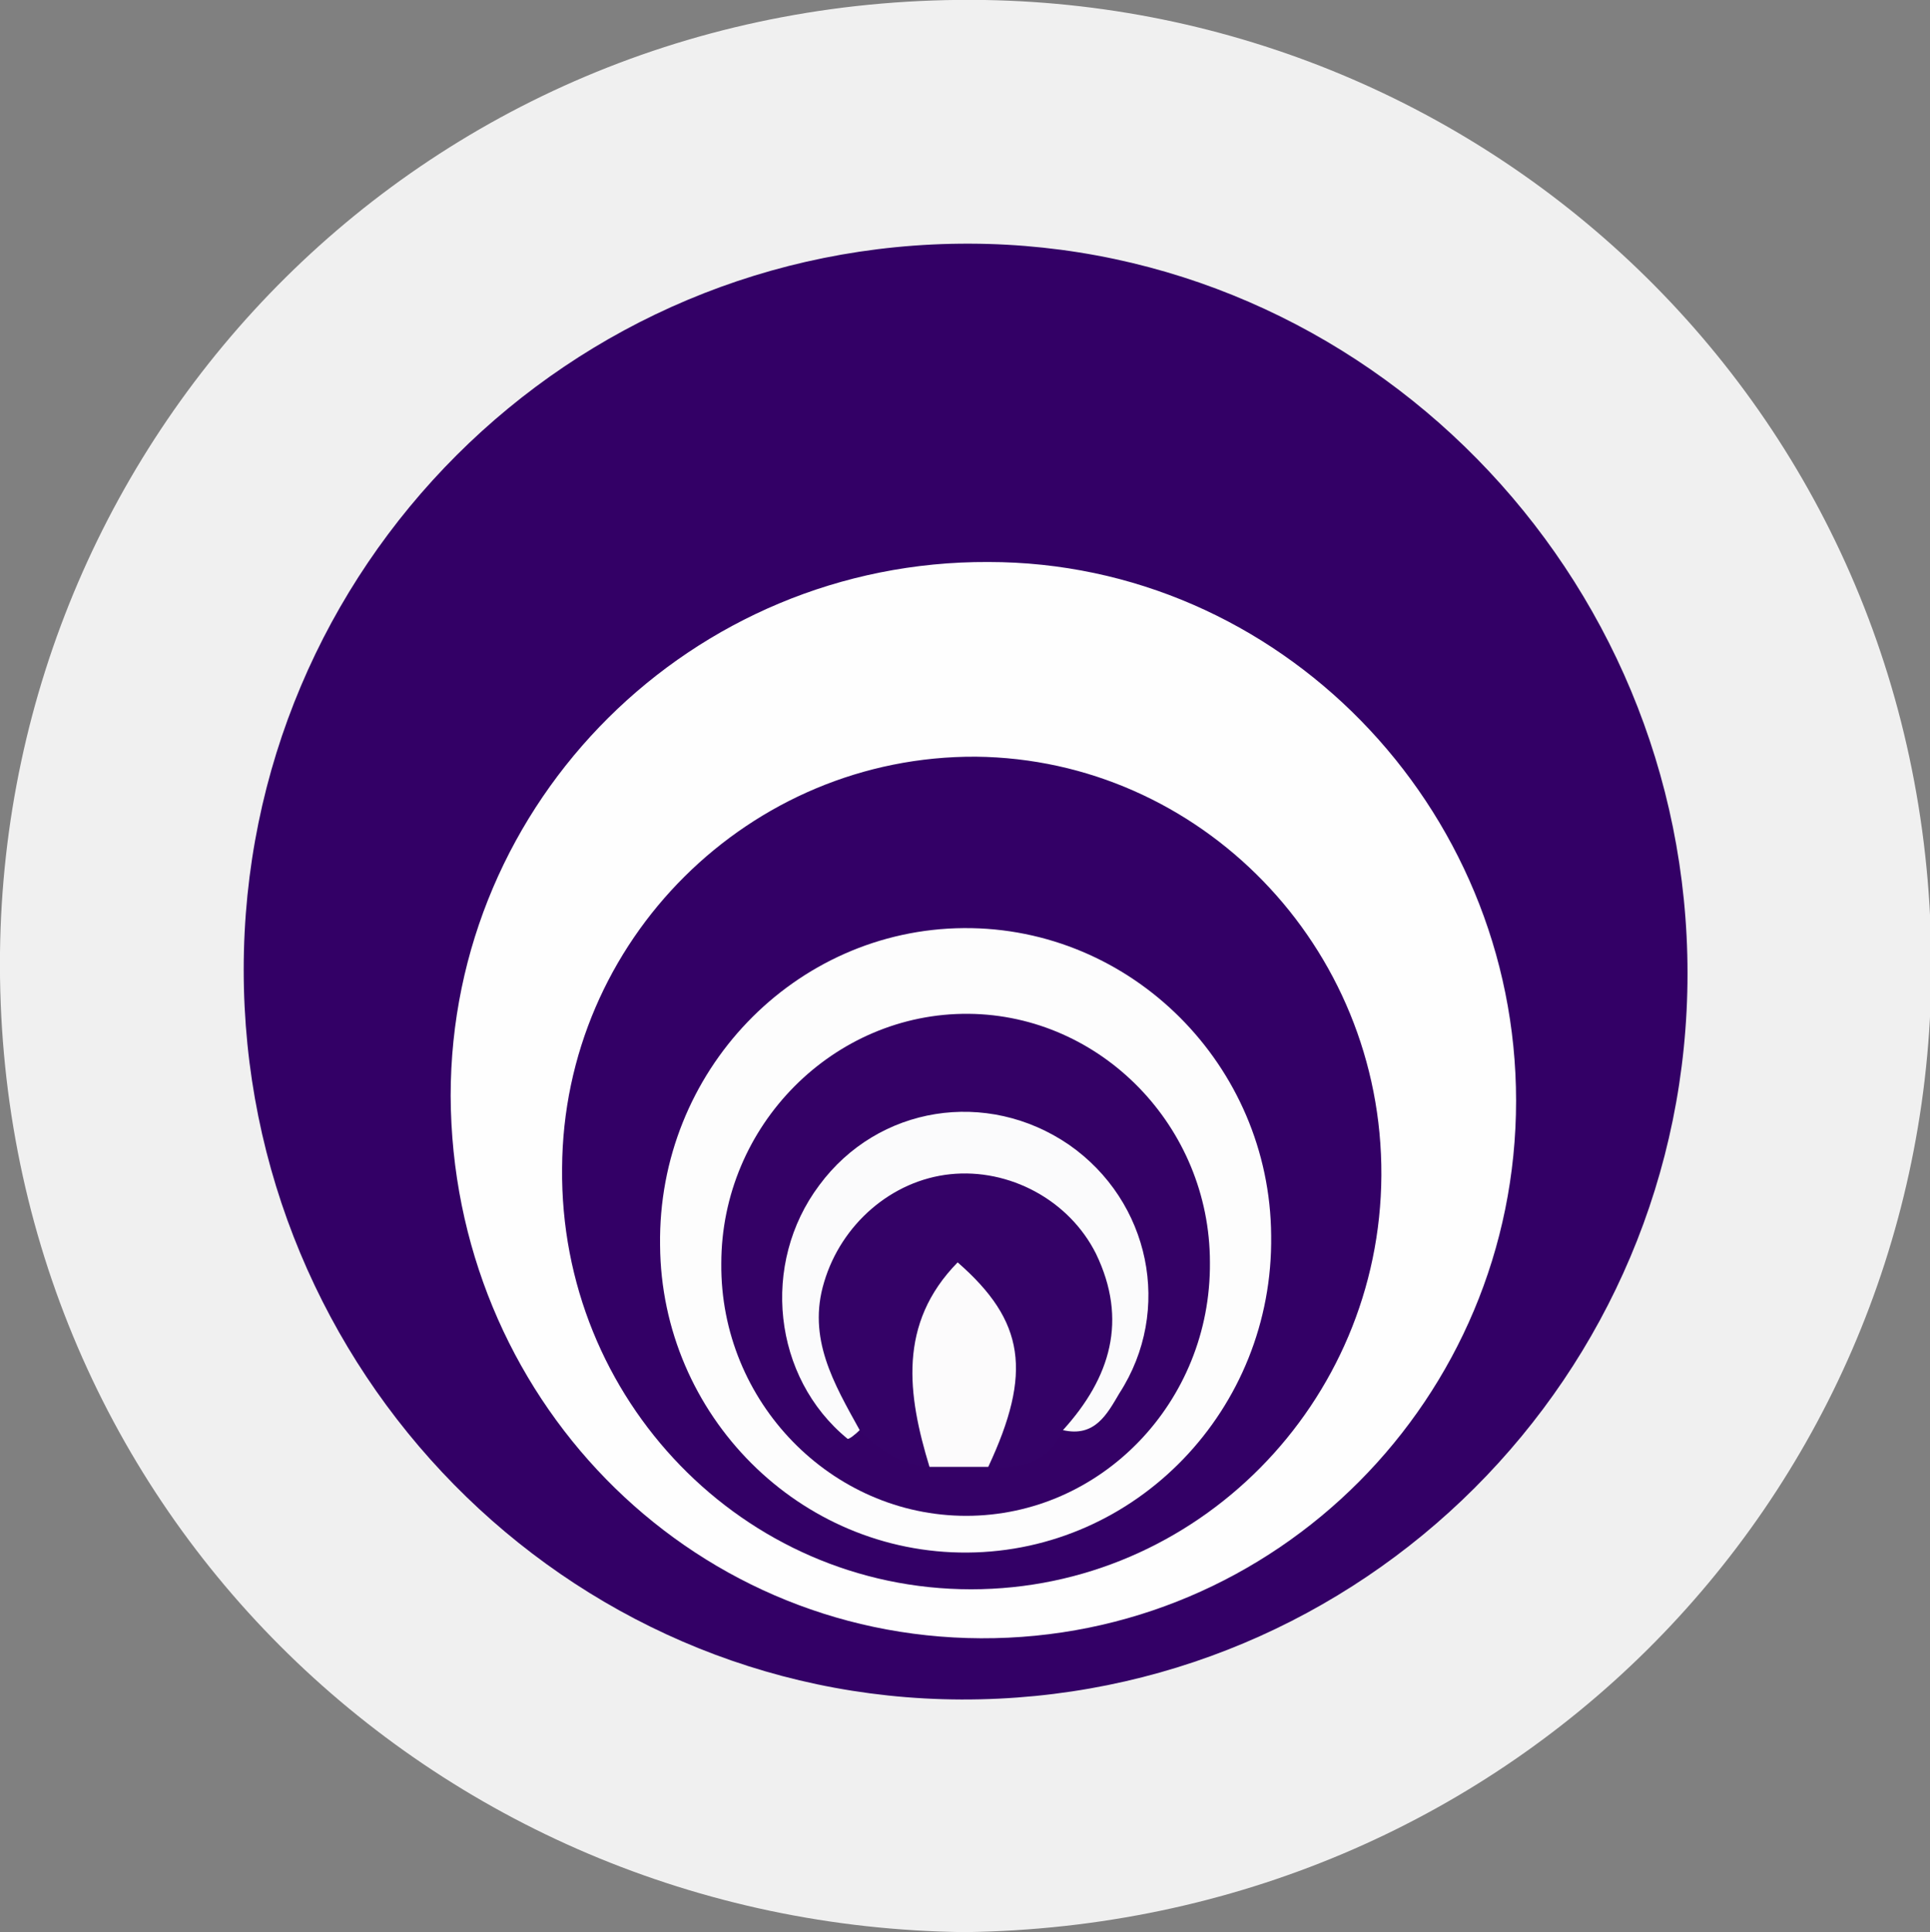
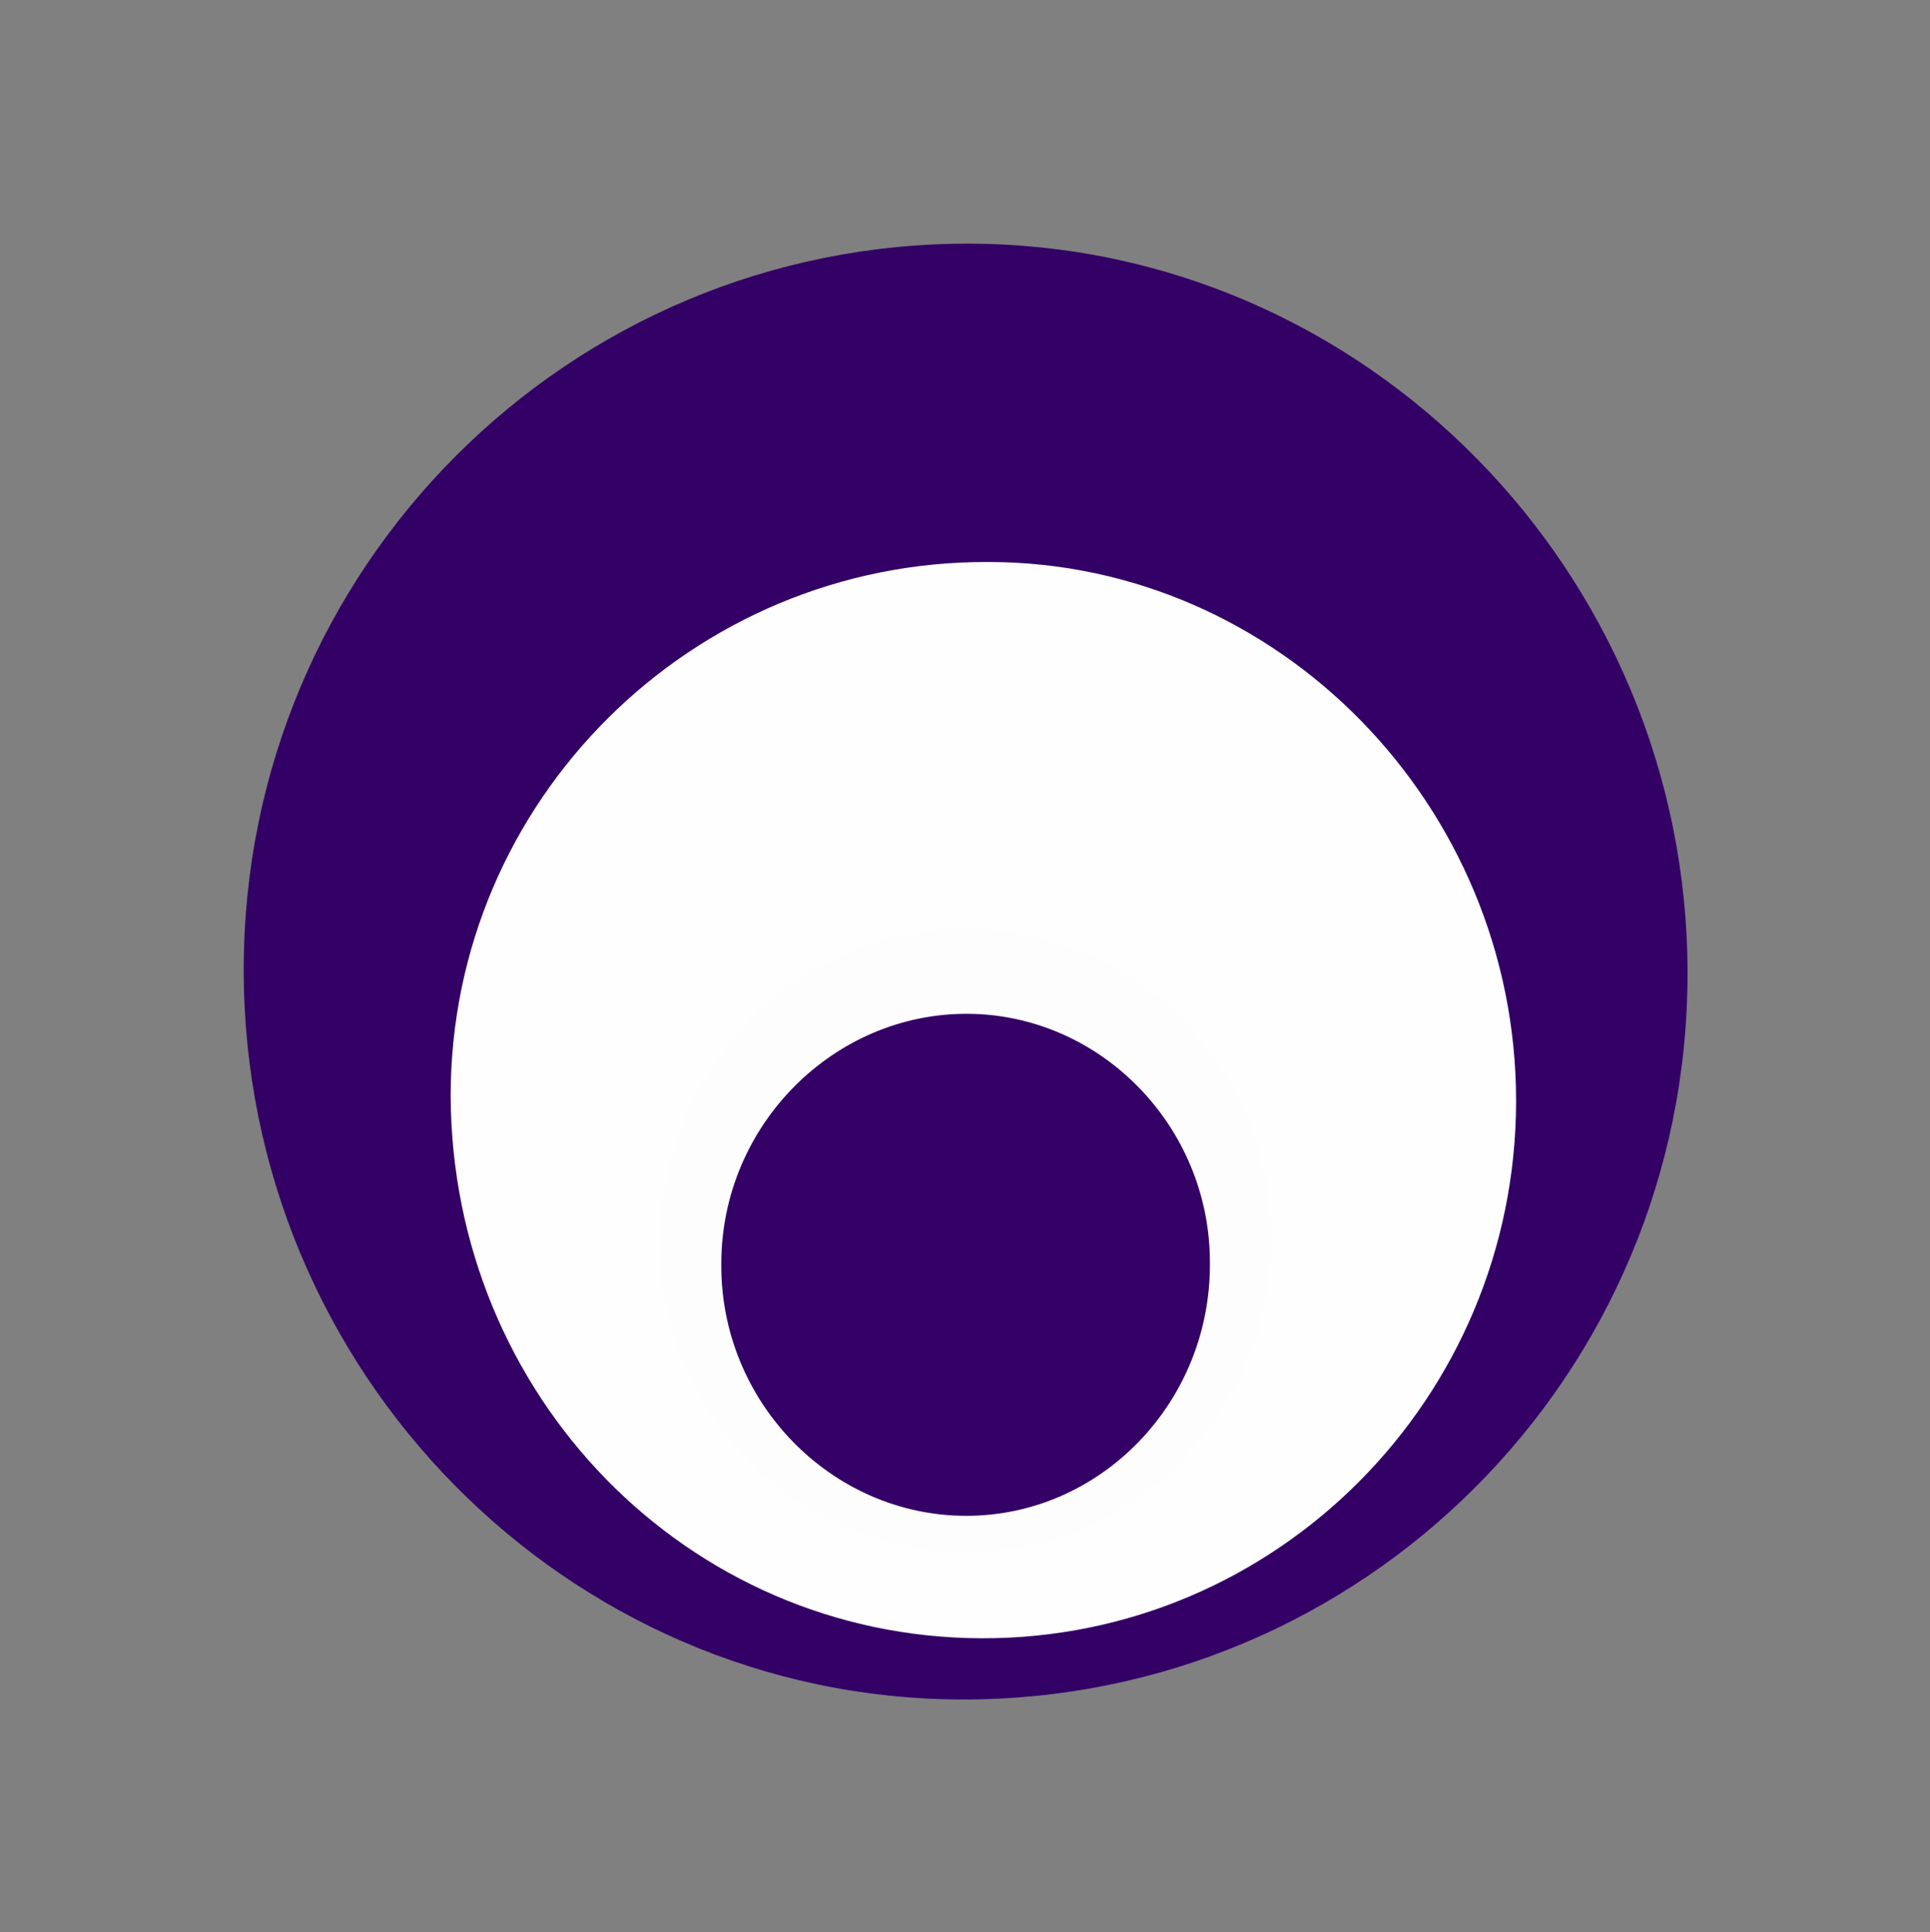
<svg xmlns="http://www.w3.org/2000/svg" version="1.1" id="Слой_1" x="0px" y="0px" viewBox="0 0 157.6 157.8" style="enable-background:new 0 0 157.6 157.8;" xml:space="preserve">
  <rect x="0" y="0" width="157.6" height="157.8" fill="#808080" stroke="none" />
  <style type="text/css">
	.st0{fill:#F0F0F0;}
	.st1{fill:#330066;}
	.st2{fill:#FEFEFE;}
	.st3{fill:#FDFDFD;}
	.st4{fill:#340166;}
	.st5{fill:#340267;}
	.st6{fill:#FBFBFC;}
	.st7{fill:#FCFBFC;}
</style>
-   <path class="st0" d="M78.8,157.8c-43.6-0.5-79.3-35.2-78.8-80C0.5,35.2,34.9-0.7,80.4,0c42.2,0.7,78,34.8,77.3,80.3  C156.9,122.8,122.9,157.2,78.8,157.8z" />
  <path class="st1" d="M137.8,79.5c0,32.9-26.6,59.4-59.3,59.3c-32.3-0.1-58.6-26.8-58.6-59.6c0-32.9,26.6-59.4,59.3-59.3  C111.5,20,137.8,46.8,137.8,79.5z" />
  <path class="st2" d="M123.8,89.9c0,24.3-19.6,44-43.7,43.9c-24-0.1-43.2-19.8-43.3-44.3c0-24.1,19.7-43.7,43.9-43.6  C104.4,45.9,123.8,65.8,123.8,89.9z" />
-   <path class="st1" d="M112.8,96c-0.1,18.6-15.1,33.8-33.5,33.8c-18.6,0-33.6-15.5-33.4-34.4C46,76.8,61.2,61.7,79.7,61.8  C98,62,112.9,77.3,112.8,96z" />
  <path class="st3" d="M79,126.8c-13.7,0.1-25-11.2-25.1-25.1c-0.2-14.2,11-25.8,24.8-25.9c13.7-0.1,25,11.2,25.1,25.1  C104,115.1,92.8,126.7,79,126.8z" />
  <path class="st4" d="M78.9,123.8c-11,0-20.1-9.3-20-20.6c0-11.3,9.2-20.5,20.2-20.4c10.8,0.1,19.7,9.2,19.7,20.3  C98.9,114.5,89.9,123.8,78.9,123.8z" />
  <path class="st5" d="M75.9,119.8c-2.4-0.1-4.1-1.5-5.8-3c-4.4-4.4-5.7-8.9-3.5-13.8c2.3-5,6.2-8.1,11.9-8.4  C83.8,94.4,88.9,98,91,103c2.2,5.4,0.7,10.3-4.2,13.8c-1.2,2.6-3.4,3.3-6.1,2.9c-1.2-2.8,1.5-5.3,0.8-8.1c-0.6-2.1-0.3-5.5-3-5.4  c-2.2,0.1-2,3.3-2.4,5.3C75.7,114.3,77.6,117.1,75.9,119.8z" />
-   <path class="st6" d="M86.8,116.8c3.9-4.3,5.3-9,2.7-14.4c-2.2-4.4-7.1-7-11.9-6.5c-4.8,0.5-8.9,4.1-10.3,8.8  c-1.4,4.6,0.8,8.3,2.9,12.1c-0.3,0.3-0.9,0.8-1,0.7c-6.1-5-7.1-14.3-2.3-20.7c4.8-6.5,13.7-7.9,20.4-3.3c6.6,4.6,8.5,13.5,4.1,20.3  C90.4,115.5,89.4,117.4,86.8,116.8z" />
-   <path class="st7" d="M75.9,119.8c-1.8-5.9-2.6-11.7,2.3-16.7c5.5,4.8,6.1,9,2.5,16.7C79.1,119.8,77.5,119.8,75.9,119.8z" />
</svg>